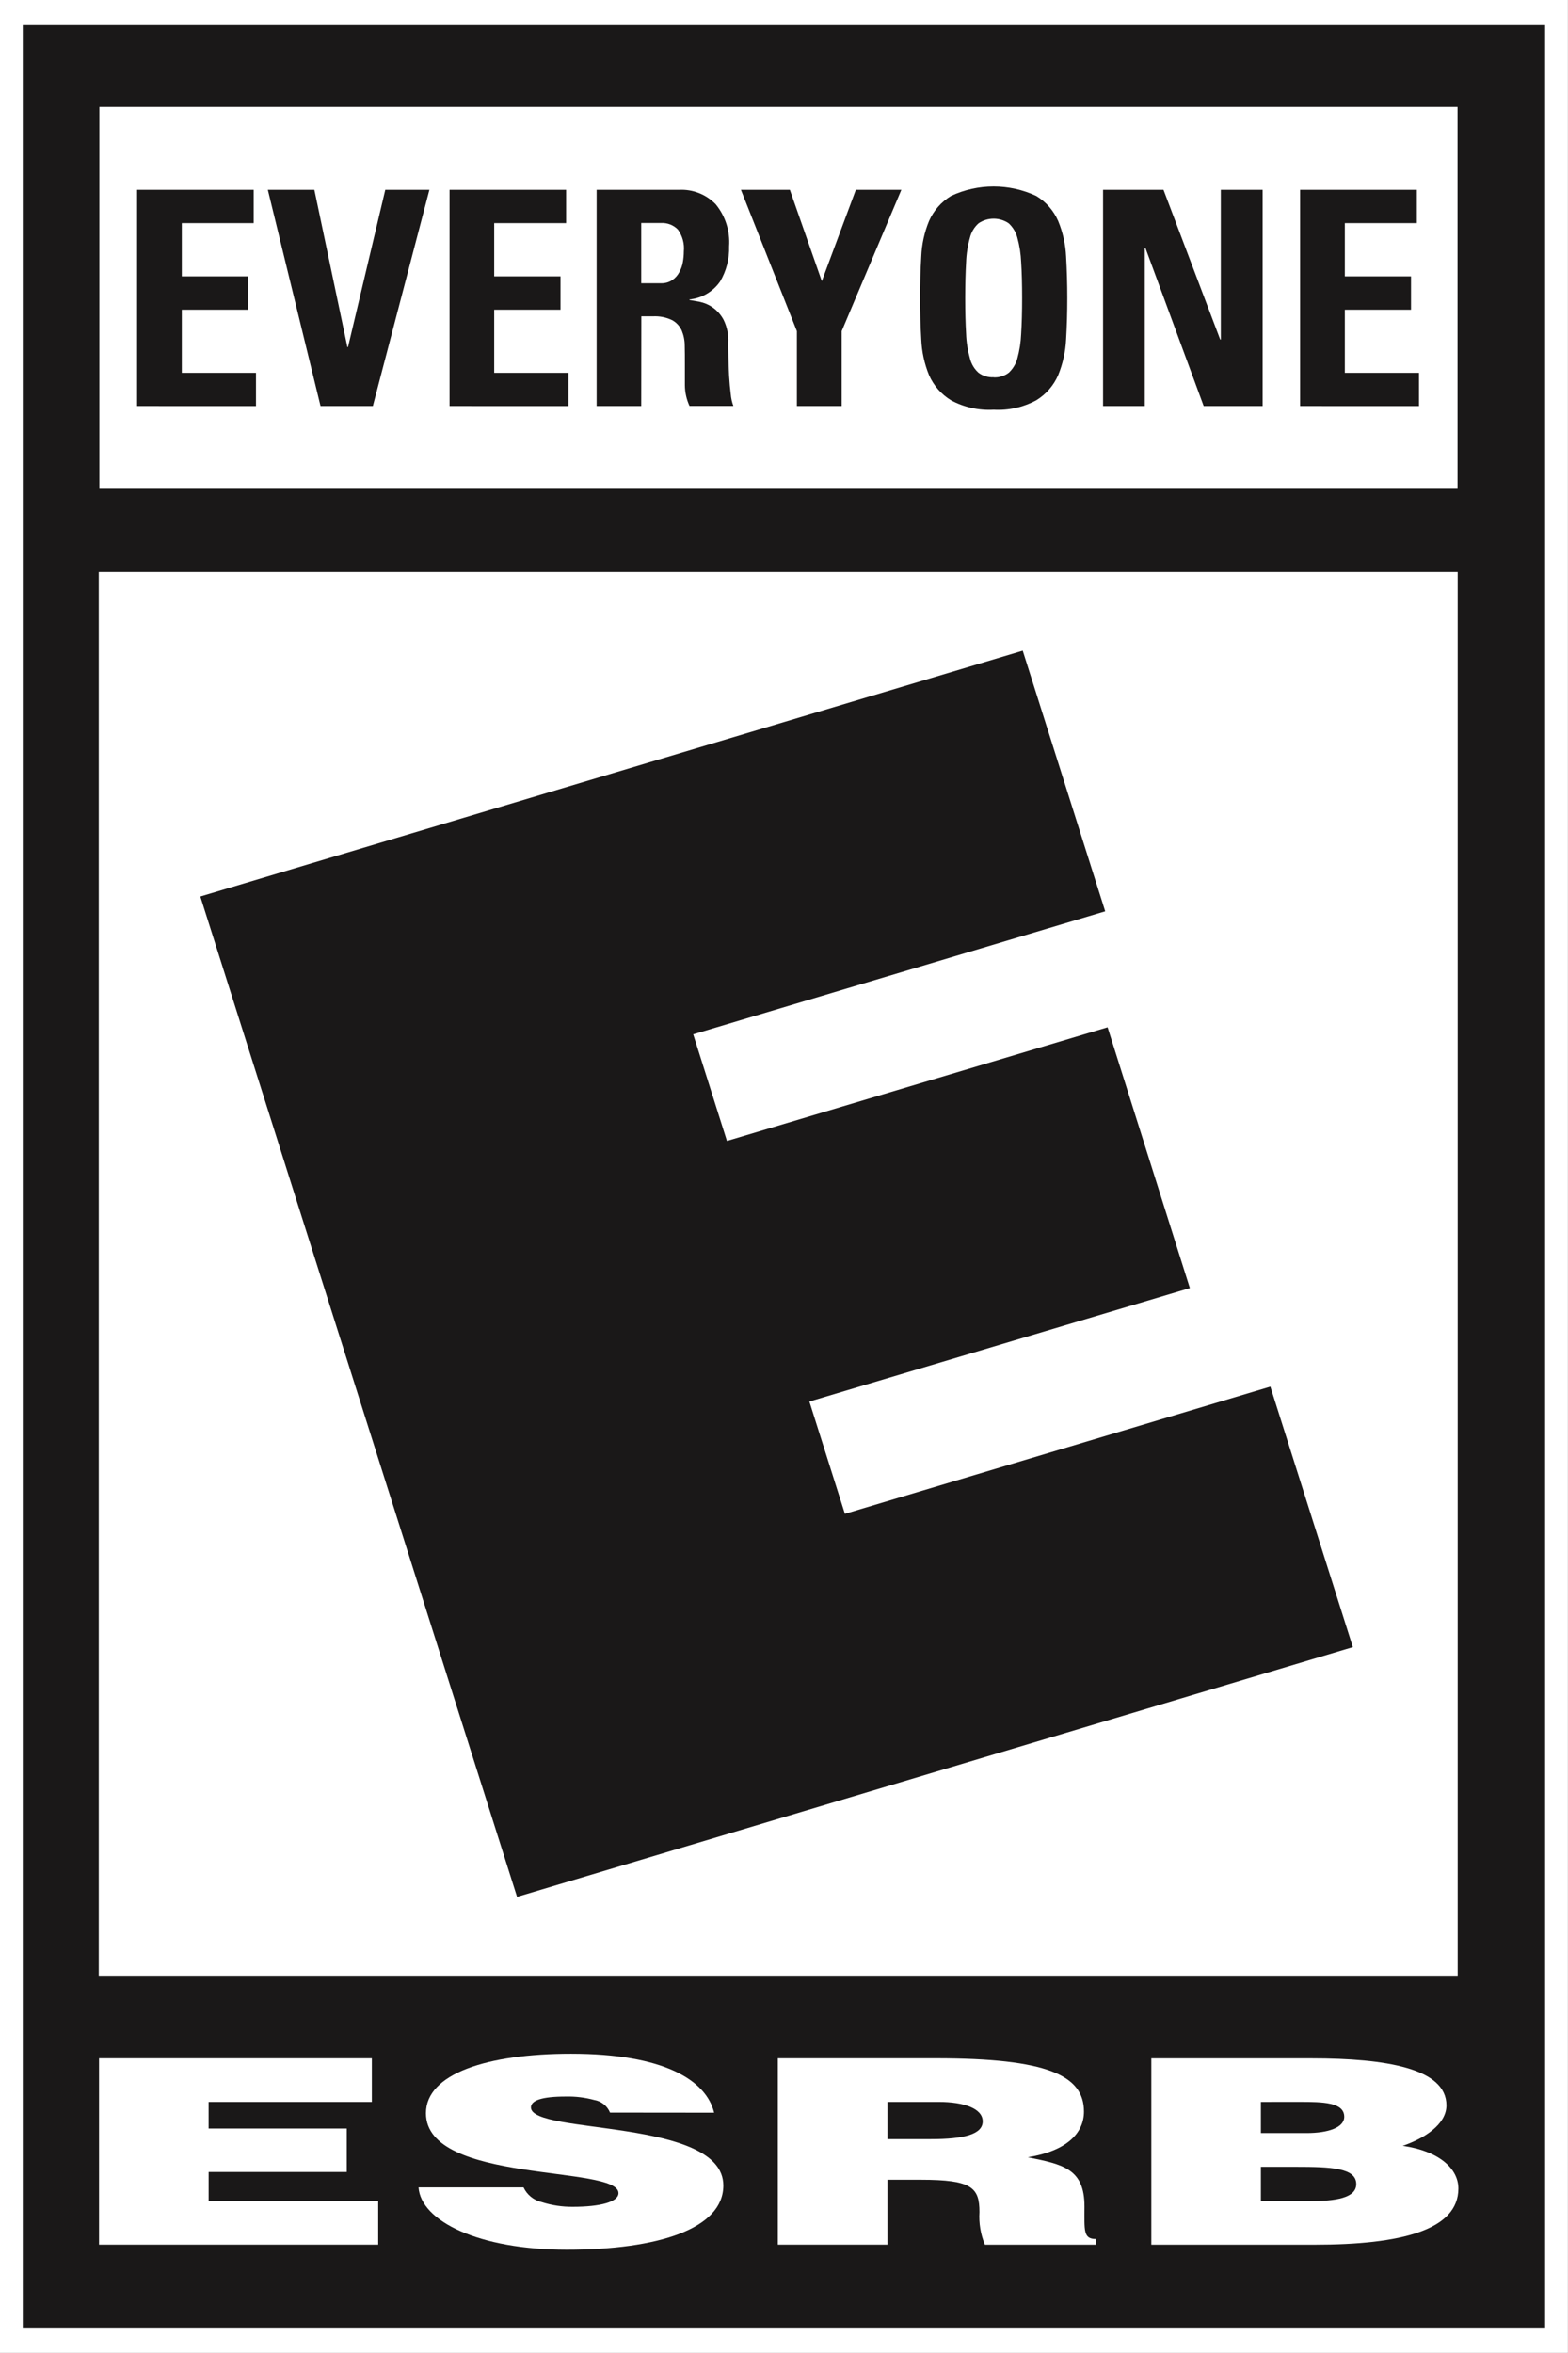
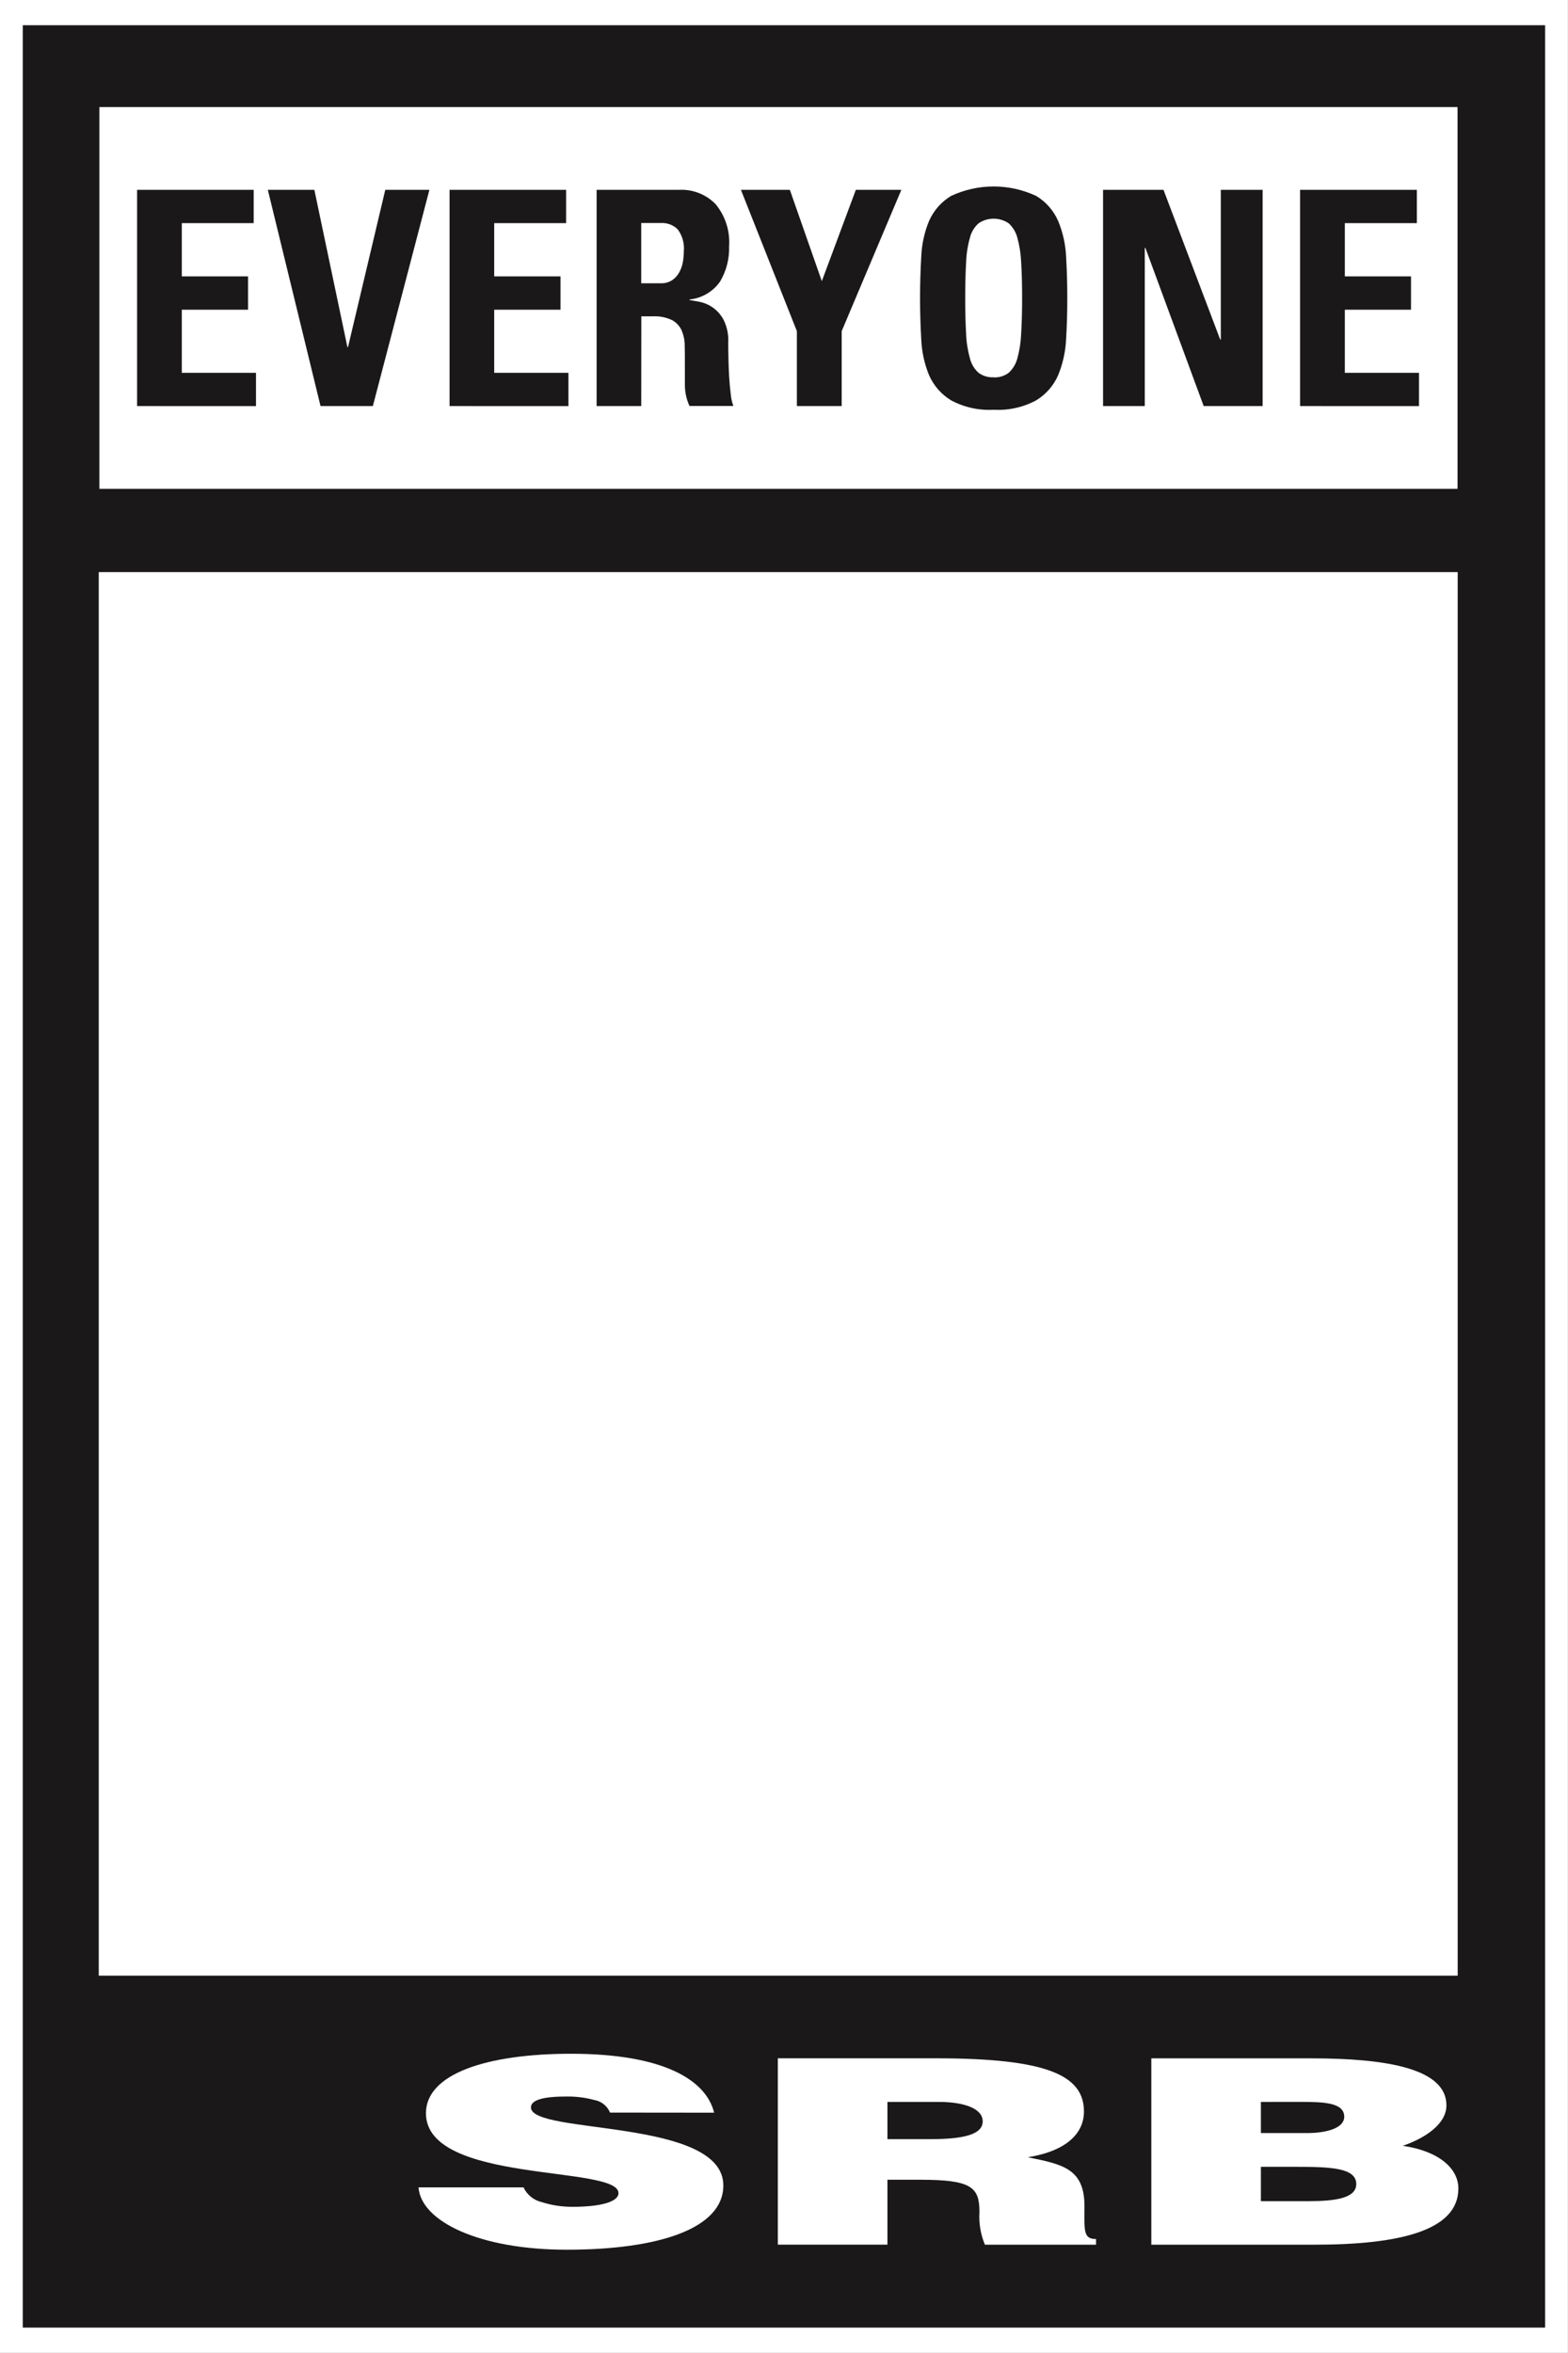
<svg xmlns="http://www.w3.org/2000/svg" id="eotD50OZxnW1" viewBox="0 0 176.01 264.02" shape-rendering="geometricPrecision" text-rendering="geometricPrecision">
  <rect x="0" y="0" width="176.01" height="264.02" fill="#808080" stroke="none" />
  <g transform="matrix(2.913 0 0 2.913-.001 0)">
    <path d="M107.479,513.479h-60.418v90.628h60.418v-90.628Z" transform="translate(-47.061-513.479)" fill="#fff" />
    <g transform="translate(.878 0.972)">
      <path d="M106.3,514.117v88.683h-58.663v-88.683h58.663" transform="translate(-47.637-514.117)" fill="#1a1818" />
    </g>
    <g transform="translate(3.806 4.124)">
      <rect width="52.336" height="14.706" rx="0" ry="0" transform="translate(.024 0)" fill="#fff" />
      <rect width="52.366" height="54.062" rx="0" ry="0" transform="translate(0 17.913)" fill="#fff" />
      <g transform="translate(.01 74.979)">
-         <path d="M49.567,572.732v-7.178h10.513v1.68h-6.29v1.026h5.323v1.674h-5.322v1.124h6.534v1.674Z" transform="translate(-49.567-565.375)" fill="#fff" />
        <path d="M65.032,567.706c-.105-.257-.337-.441-.611-.486-.356-.096-.724-.141-1.092-.132-.929,0-1.344.151-1.344.419c0,1.061,7.414.4,7.414,3.007c0,1.661-2.494,2.474-6.034,2.474-3.4,0-5.621-1.107-5.711-2.4h4.046c.134.286.392.495.7.566.388.124.793.185,1.2.181c1.055,0,1.758-.187,1.758-.527c0-1.088-7.419-.342-7.419-3.078c0-1.524,2.364-2.29,5.589-2.29c3.576,0,5.208,1.015,5.516,2.27Z" transform="translate(-45.341-565.436)" fill="#fff" />
        <path d="M70.972,568.667h1.661c1.308,0,2.01-.19,2.01-.685s-.716-.749-1.7-.749h-1.971Zm0,1.564v2.5h-4.223v-7.178h6.088c4.29,0,5.708.656,5.708,2.051c0,.83-.659,1.519-2.165,1.761c1.36.273,2.185.443,2.185,1.891c0,.933-.055,1.258.446,1.258v.218h-4.283c-.166-.397-.237-.827-.21-1.256c0-.942-.288-1.245-2.256-1.245Z" transform="translate(-40.591-565.374)" fill="#fff" />
        <path d="M80.424,567.233v1.2h1.76c.842,0,1.452-.216,1.452-.627c0-.562-.833-.574-1.72-.574Zm0,2.5v1.323h1.842c1.047,0,1.833-.122,1.833-.658c0-.627-.982-.665-2.332-.665Zm-4.222,3v-7.178h6.161c2.9,0,5.211.39,5.211,1.81c0,.74-.863,1.279-1.684,1.559c1.395.2,2.144.874,2.144,1.644c0,1.6-2.2,2.165-5.551,2.165Z" transform="translate(-35.652-565.374)" fill="#fff" />
      </g>
      <g transform="translate(3.914 20.941)">
-         <path d="M52.131,539.41l31.691-9.468L87,539.98l-15.876,4.738l1.3,4.108l14.668-4.378l3.17,10.043L75.6,558.86l1.369,4.326l16.395-4.9l3.179,10.034-32.207,9.621L52.131,539.41" transform="translate(-52.131-529.942)" fill="#1a1818" />
-       </g>
+         </g>
      <g transform="translate(1.477 3.05)">
        <path d="M50.531,526.611v-8.329h4.493v1.282h-2.77v2.052h2.553v1.284h-2.553v2.431h2.859v1.282Z" transform="translate(-50.531-518.144)" fill="#1a1818" />
        <path d="M53.84,518.282h1.793l1.273,6.056h.024l1.436-6.056h1.7l-2.179,8.329h-2.016Z" transform="translate(-48.802-518.144)" fill="#1a1818" />
        <path d="M58.44,526.611v-8.329h4.491v1.282h-2.771v2.052h2.555v1.284h-2.555v2.431h2.861v1.282Z" transform="translate(-46.399-518.144)" fill="#1a1818" />
        <path d="M63.881,526.611h-1.719v-8.329h3.177c.528-.027,1.041.175,1.41.554.375.456.56,1.038.518,1.626.015.474-.105.942-.346,1.35-.273.393-.704.646-1.18.693v.021l.387.07c.177.035.346.106.495.208.178.123.325.287.428.478.136.274.199.578.183.883c0,.128,0,.314.006.553s.012.483.027.738.038.487.064.7c.013.154.047.306.1.451h-1.69c-.116-.251-.176-.524-.178-.8c0-.276,0-.55,0-.819c0-.245,0-.48-.006-.7.001-.2-.038-.397-.114-.582-.075-.169-.203-.31-.364-.4-.232-.113-.49-.165-.748-.151h-.446Zm0-4.73h.764c.149.005.297-.035.423-.116.113-.074.206-.175.271-.294.071-.124.121-.259.145-.4.025-.137.038-.276.038-.416.03-.302-.053-.604-.233-.848-.17-.17-.404-.26-.644-.247h-.764Z" transform="translate(-44.454-518.144)" fill="#1a1818" />
        <path d="M67.971,523.726l-2.156-5.444h1.885l1.232,3.518l1.311-3.518h1.754l-2.3,5.444v2.885h-1.726Z" transform="translate(-42.546-518.144)" fill="#1a1818" />
        <path d="M73.186,526.8c-.571.032-1.139-.093-1.643-.364-.374-.229-.67-.566-.846-.968-.179-.438-.281-.905-.3-1.378-.03-.515-.047-1.046-.047-1.591s.017-1.089.047-1.6c.019-.471.12-.935.3-1.37.176-.401.472-.737.846-.964c1.04-.487,2.244-.487,3.284,0c.375.226.67.563.845.964.181.436.284.899.306,1.37.03.516.046,1.049.046,1.6s-.015,1.076-.046,1.591c-.023.473-.126.939-.306,1.378-.175.402-.47.74-.845.968-.503.271-1.071.397-1.641.364Zm0-1.247c.209.011.415-.052.582-.178.159-.148.274-.337.33-.547.086-.311.135-.63.148-.952.024-.39.037-.848.037-1.378s-.012-.991-.037-1.379c-.013-.322-.062-.641-.148-.952-.056-.21-.171-.399-.33-.547-.351-.24-.814-.24-1.165,0-.162.145-.277.336-.329.547-.088.31-.138.63-.149.952q-.034.582-.035,1.379c0,.53.012.988.035,1.378.011.322.062.642.149.952.053.211.167.402.329.547.168.125.374.186.583.174Z" transform="translate(-40.179-518.191)" fill="#1a1818" />
        <path d="M74.98,526.611v-8.329h2.329l2.185,5.766h.024v-5.766h1.611v8.329h-2.271l-2.246-6.091h-.024v6.091Z" transform="translate(-37.757-518.144)" fill="#1a1818" />
        <path d="M79.967,526.611v-8.329h4.5v1.282h-2.775v2.052h2.55v1.284h-2.55v2.431h2.858v1.282Z" transform="translate(-35.152-518.144)" fill="#1a1818" />
      </g>
    </g>
  </g>
</svg>